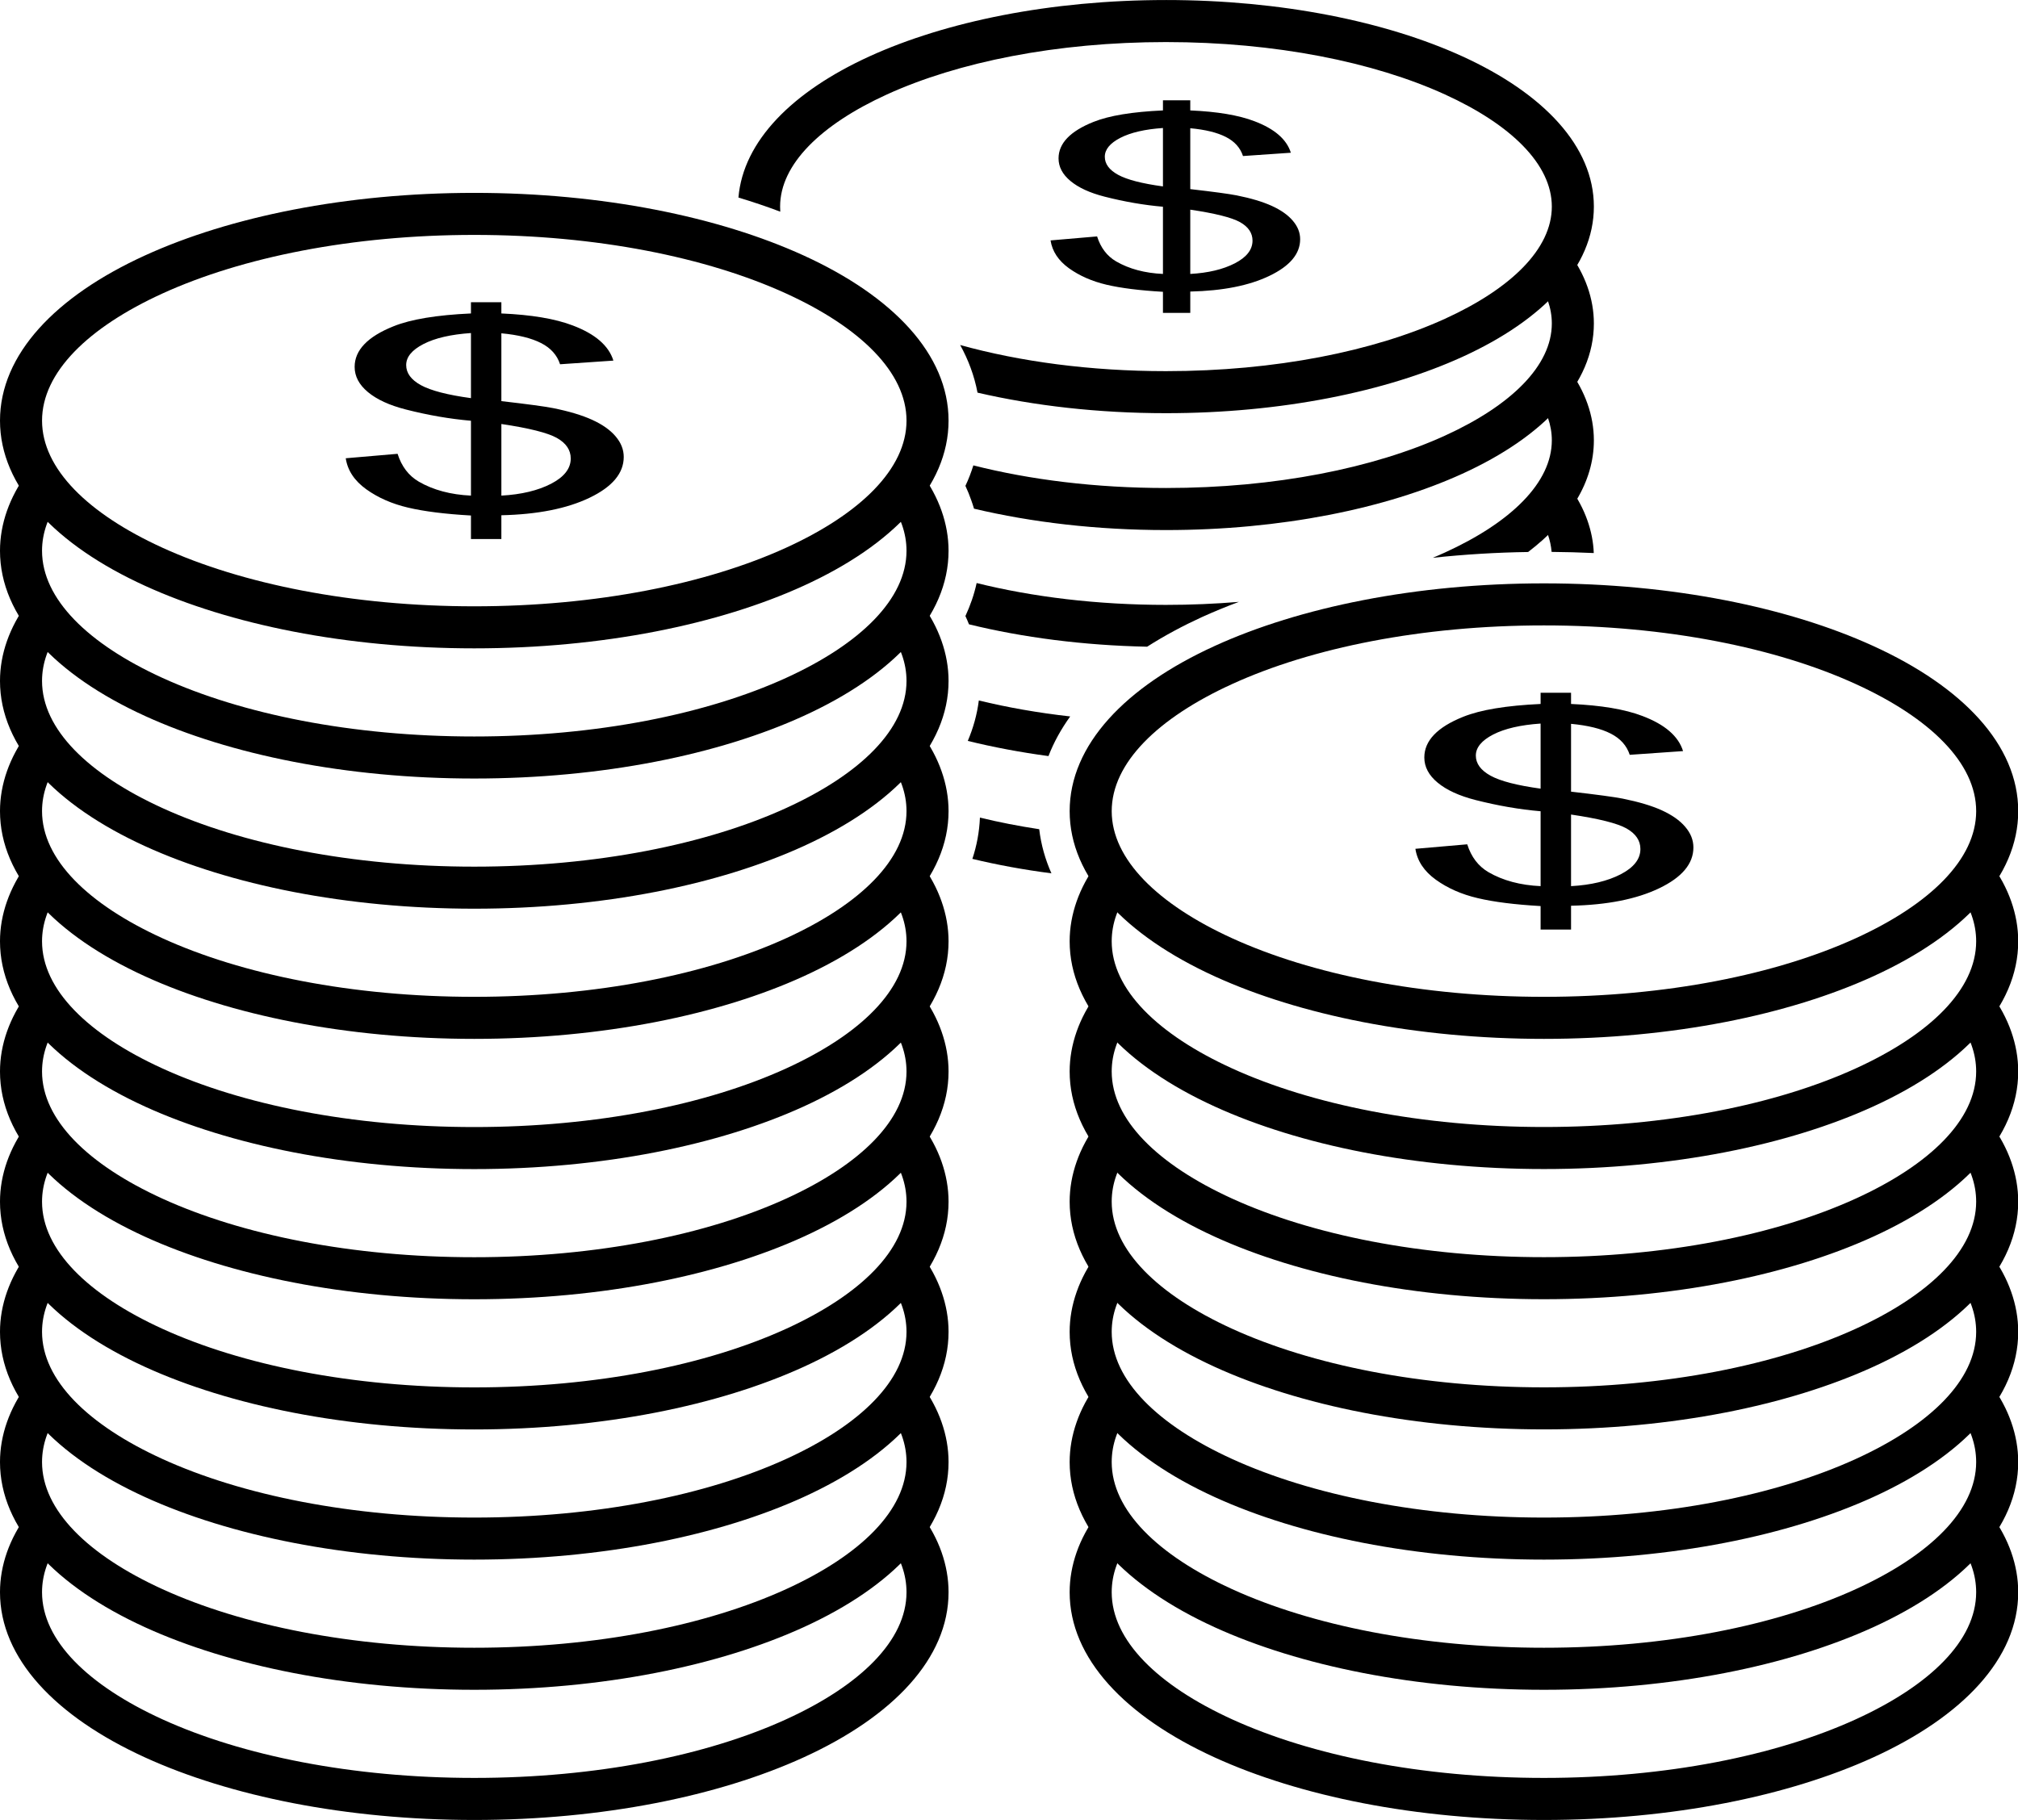
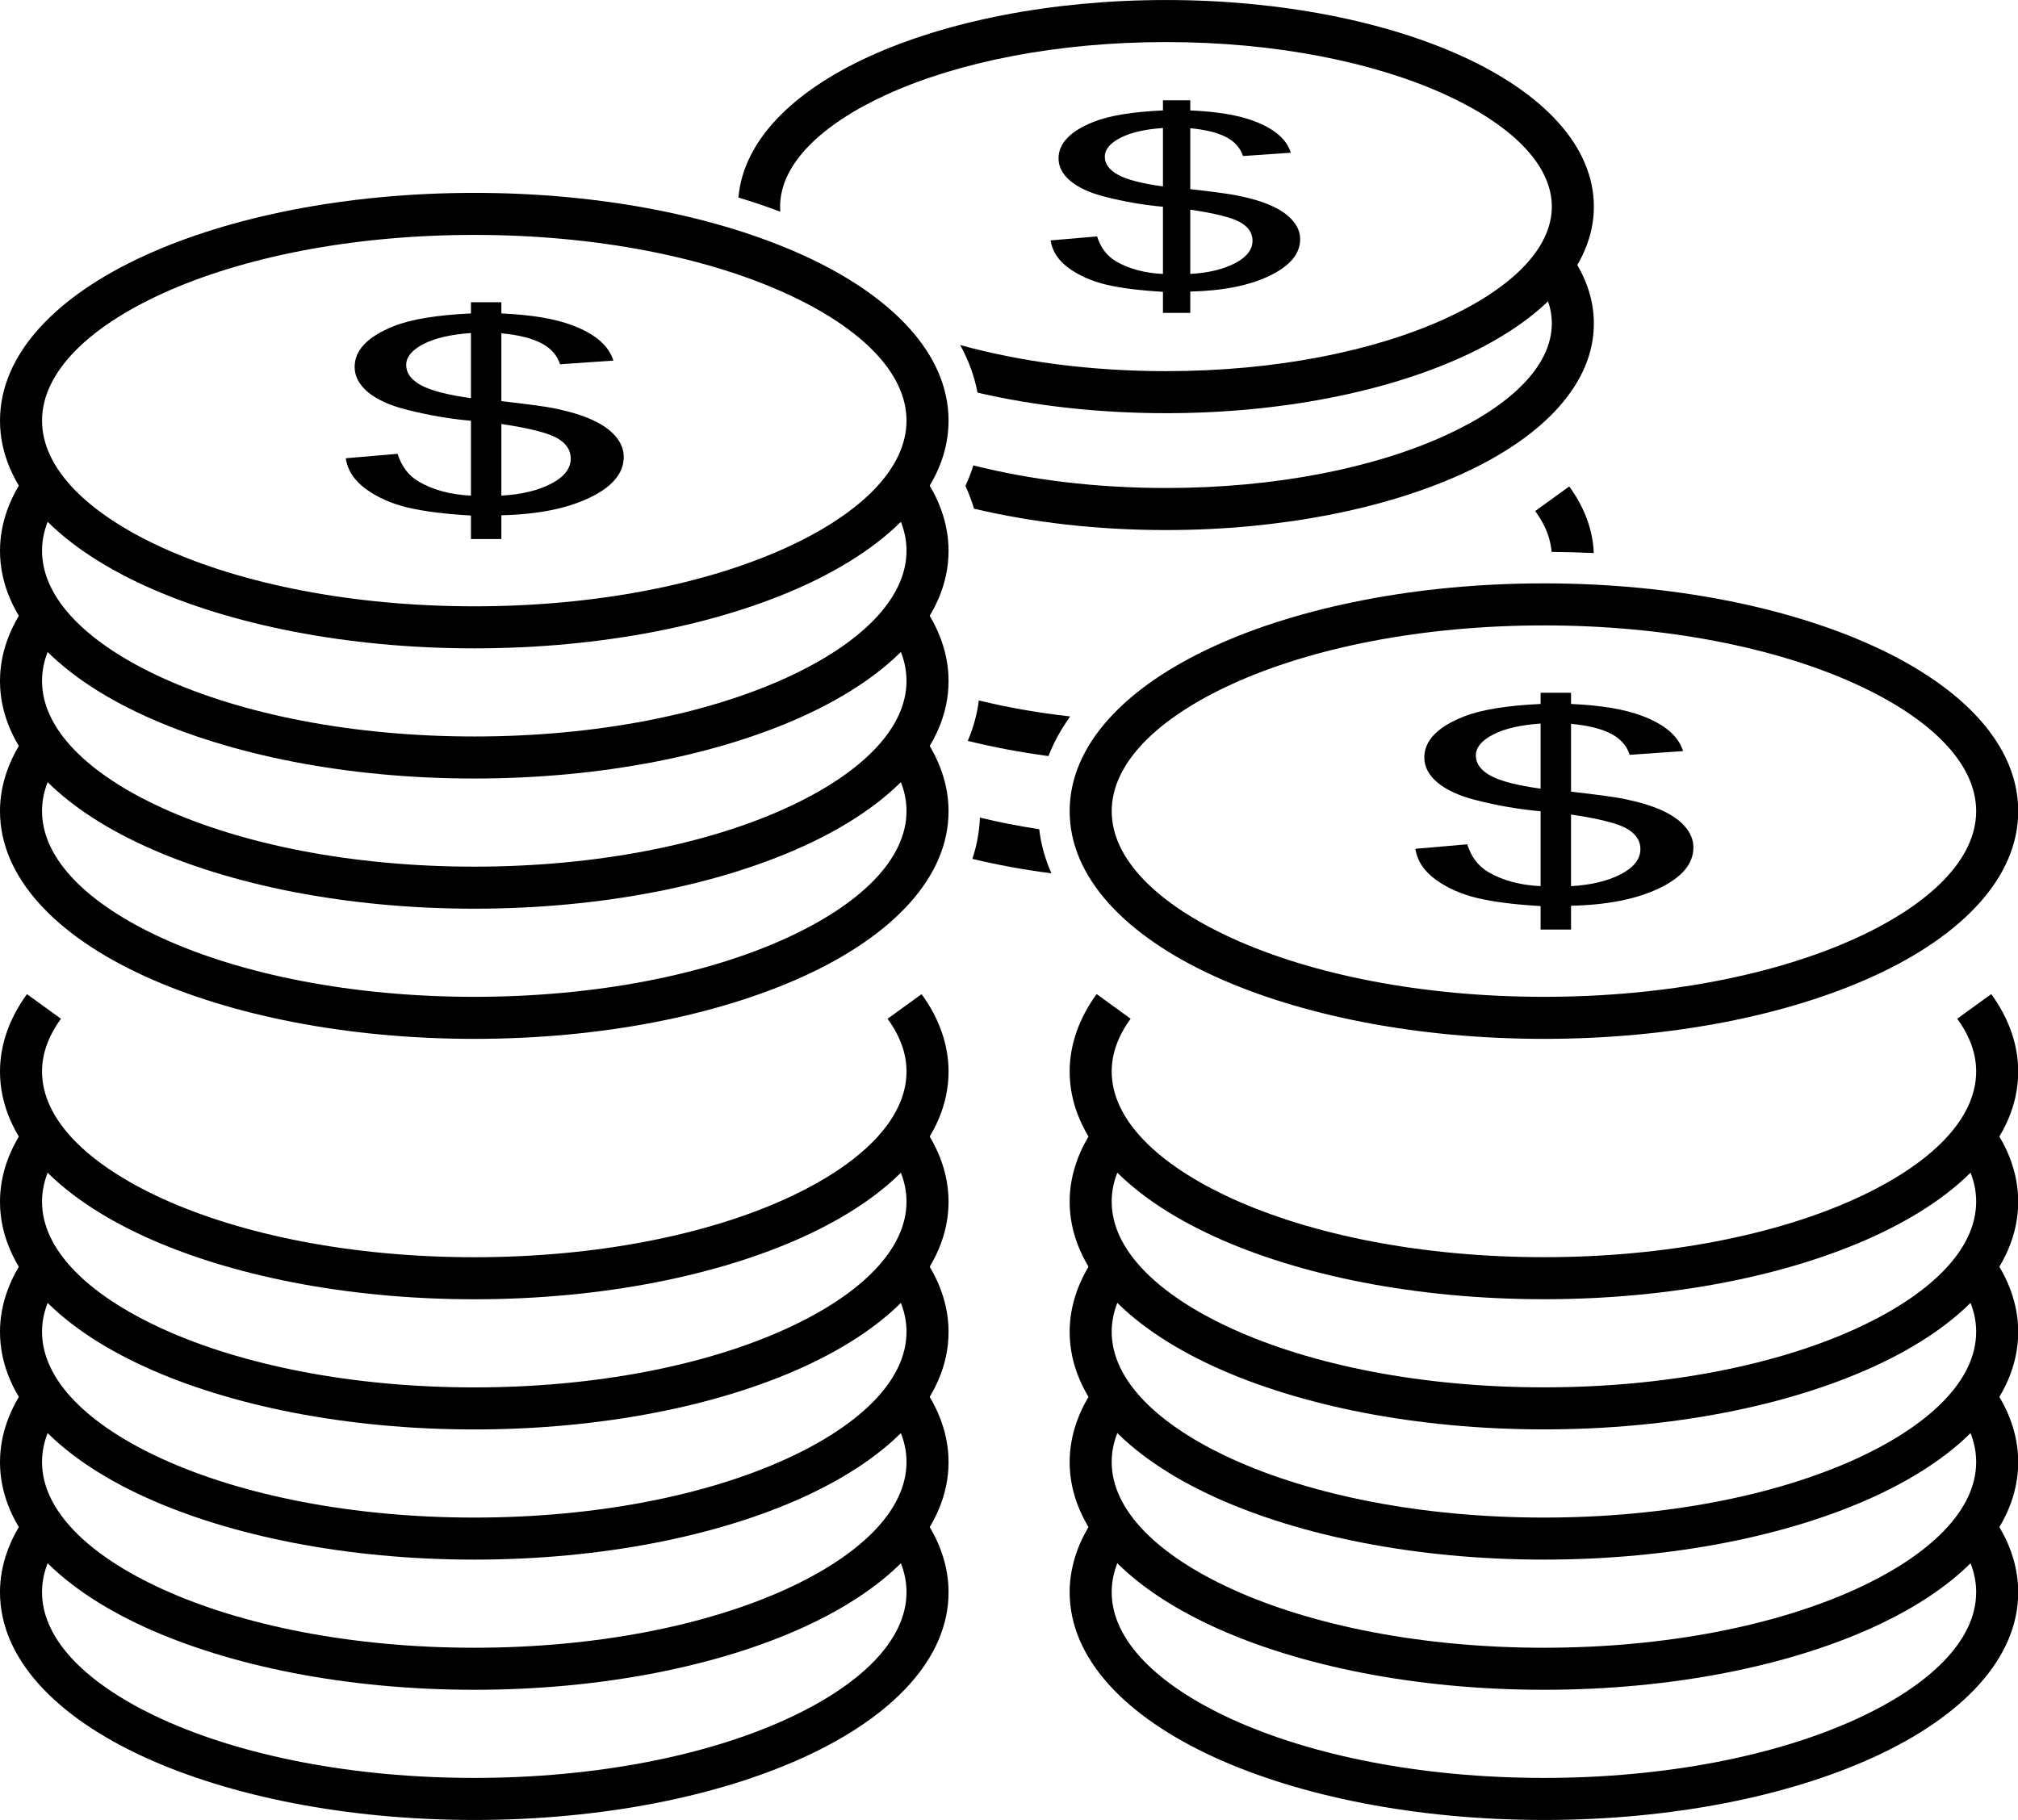
<svg xmlns="http://www.w3.org/2000/svg" height="332.5" preserveAspectRatio="xMidYMid meet" version="1.1" viewBox="-0.0 0.0 368.6 332.5" width="368.6" zoomAndPan="magnify">
  <defs>
    <clipPath id="clip1">
      <path d="m0 276h174v56.47h-174z" />
    </clipPath>
    <clipPath id="clip2">
      <path d="m195 106h173.64v84h-173.64z" />
    </clipPath>
    <clipPath id="clip3">
-       <path d="m195 157h173.64v57h-173.64z" />
-     </clipPath>
+       </clipPath>
    <clipPath id="clip4">
      <path d="m195 181h173.64v57h-173.64z" />
    </clipPath>
    <clipPath id="clip5">
      <path d="m195 205h173.64v57h-173.64z" />
    </clipPath>
    <clipPath id="clip6">
      <path d="m195 229h173.64v56h-173.64z" />
    </clipPath>
    <clipPath id="clip7">
      <path d="m195 252h173.64v57h-173.64z" />
    </clipPath>
    <clipPath id="clip8">
      <path d="m195 276h173.64v56.47h-173.64z" />
    </clipPath>
  </defs>
  <g id="surface1">
    <g id="change1_4">
      <path d="m212.97 0.004c21.05 0 40.2 3.93 54.14 10.289 14.84 6.769 24.02 16.453 24.02 27.449s-9.18 20.684-24.02 27.453c-13.94 6.356-33.09 10.285-54.14 10.285-12.36 0-24.05-1.351-34.42-3.753-0.59-3.106-1.68-6.004-3.17-8.7 10.91 3.028 23.78 4.774 37.59 4.774 19.99 0 38-3.656 50.96-9.567 12.06-5.5 19.52-12.765 19.52-20.492 0-7.722-7.46-14.988-19.52-20.488-12.96-5.914-30.97-9.57-50.96-9.57s-38 3.656-50.97 9.57c-12.05 5.5-19.51 12.766-19.51 20.488 0 0.309 0.01 0.617 0.03 0.926-2.49-0.941-5.05-1.801-7.64-2.582 0.87-10.313 9.85-19.367 23.94-25.793 13.94-6.359 33.09-10.289 54.15-10.289" fill="inherit" />
    </g>
    <g id="change1_5">
      <path d="m212.42 57.16v-3.855c-4.23-0.243-7.67-0.672-10.31-1.293-2.65-0.625-4.94-1.633-6.87-3.016-1.92-1.391-3.04-3.082-3.35-5.078l8.5-0.73c0.66 2.07 1.81 3.593 3.48 4.566 2.38 1.375 5.23 2.137 8.55 2.289v-12.277c-3.48-0.301-7.03-0.914-10.67-1.844-2.69-0.688-4.76-1.641-6.22-2.856-1.46-1.211-2.18-2.589-2.18-4.132 0-2.743 2.13-4.969 6.38-6.664 2.86-1.149 7.09-1.844 12.69-2.098v-1.848h4.99v1.848c4.91 0.211 8.82 0.867 11.7 1.965 3.7 1.398 5.91 3.324 6.67 5.765l-8.74 0.602c-0.5-1.516-1.54-2.68-3.13-3.484-1.57-0.805-3.74-1.34-6.5-1.594v11.121c4.25 0.488 7.07 0.871 8.45 1.141 2.64 0.527 4.78 1.171 6.44 1.925 1.66 0.758 2.95 1.66 3.83 2.699 0.9 1.047 1.35 2.172 1.35 3.387 0 2.68-1.88 4.903-5.6 6.688-3.72 1.793-8.55 2.742-14.47 2.875v3.898zm0-33.777c-3.29 0.226-5.88 0.824-7.78 1.797-1.89 0.976-2.84 2.125-2.84 3.453 0 1.312 0.81 2.418 2.43 3.301 1.61 0.886 4.34 1.593 8.19 2.121zm4.99 26.66c3.29-0.184 6-0.836 8.15-1.945 2.15-1.114 3.22-2.496 3.22-4.141 0-1.398-0.77-2.527-2.28-3.375-1.52-0.848-4.55-1.609-9.09-2.281v11.742" fill="inherit" />
    </g>
    <g id="change1_6">
      <path d="m286.63 46.168c1.44 1.988 2.57 4.07 3.33 6.23 0.77 2.184 1.17 4.422 1.17 6.692 0 11-9.18 20.683-24.02 27.453-13.94 6.355-33.09 10.289-54.14 10.289-12.61 0-24.53-1.41-35.06-3.906-0.15-0.516-0.32-1.024-0.5-1.531-0.31-0.895-0.67-1.778-1.07-2.637 0.57-1.207 1.05-2.457 1.45-3.742 10.37 2.632 22.37 4.132 35.18 4.132 19.99 0 38-3.656 50.96-9.566 12.06-5.5 19.52-12.766 19.52-20.492 0-1.414-0.25-2.797-0.72-4.141-0.51-1.445-1.29-2.879-2.31-4.281l6.21-4.5" fill="inherit" />
    </g>
    <g id="change1_7">
-       <path d="m286.63 67.516c1.44 1.988 2.57 4.07 3.33 6.23 0.77 2.184 1.17 4.418 1.17 6.692 0 7.605-4.39 14.582-12.01 20.402-5.69 0.08-11.54 0.43-17.42 1.06 0.76-0.31 1.5-0.64 2.23-0.97 12.06-5.5 19.52-12.766 19.52-20.492 0-1.415-0.25-2.797-0.72-4.141-0.51-1.445-1.29-2.879-2.31-4.281zm-77.1 50.624c-11.7-0.24-22.74-1.69-32.54-4.09-0.2-0.51-0.42-1.01-0.65-1.51 0.89-1.92 1.59-3.92 2.05-6.03 10.23 2.54 22.02 3.99 34.58 3.99 4.55 0 9-0.19 13.32-0.55-2.32 0.86-4.59 1.8-6.8 2.8-3.31 1.52-6.7 3.31-9.96 5.39" fill="inherit" />
-     </g>
+       </g>
    <g id="change1_8">
      <path d="m286.63 88.859c1.45 1.993 2.57 4.075 3.33 6.235 0.68 1.941 1.08 3.926 1.15 5.936-2.59-0.12-5.16-0.19-7.7-0.21-0.09-1.078-0.32-2.14-0.68-3.175-0.51-1.45-1.29-2.879-2.31-4.286zm-95.12 49.261c-5.15-0.69-10.08-1.63-14.74-2.77 0.99-2.33 1.69-4.79 2.02-7.39 5.21 1.27 10.8 2.26 16.69 2.92-1.62 2.25-2.98 4.67-3.97 7.24" fill="inherit" />
    </g>
    <g id="change1_9">
      <path d="m192.05 159.54c-5.04-0.65-9.87-1.54-14.44-2.64 0.79-2.38 1.27-4.89 1.38-7.54 3.45 0.84 7.07 1.55 10.83 2.12 0.34 2.86 1.11 5.54 2.23 8.06" fill="inherit" />
    </g>
    <g id="change1_10">
      <path d="m86.629 35.234c23.391 0 44.661 4.364 60.131 11.422 16.37 7.465 26.5 18.117 26.5 30.184 0 12.062-10.13 22.711-26.5 30.18-15.47 7.06-36.74 11.42-60.131 11.42-23.395 0-44.66-4.36-60.129-11.42-16.375-7.469-26.5-18.118-26.5-30.18 0-12.067 10.125-22.719 26.5-30.184 15.469-7.058 36.734-11.422 60.129-11.422zm56.951 18.379c-14.49-6.609-34.62-10.699-56.951-10.699-22.328 0-42.457 4.09-56.949 10.699-13.594 6.203-22 14.434-22 23.227-0 8.789 8.406 17.019 22 23.22 14.492 6.61 34.621 10.7 56.949 10.7 22.331 0 42.461-4.09 56.951-10.7 13.59-6.201 22-14.431 22-23.22 0-8.793-8.41-17.024-22-23.227" fill="inherit" />
    </g>
    <g id="change1_11">
      <path d="m86.023 98.469v-4.297c-4.718-0.266-8.543-0.746-11.492-1.442-2.945-0.691-5.5-1.816-7.644-3.359-2.145-1.547-3.399-3.43-3.735-5.656l9.469-0.813c0.731 2.305 2.02 4 3.875 5.086 2.649 1.532 5.828 2.379 9.527 2.551v-13.676c-3.878-0.336-7.828-1.019-11.882-2.054-3.004-0.766-5.309-1.829-6.934-3.18-1.625-1.352-2.43-2.887-2.43-4.606 0-3.054 2.375-5.531 7.11-7.421 3.183-1.282 7.898-2.055 14.136-2.34v-2.055h5.555v2.055c5.469 0.234 9.832 0.968 13.032 2.191 4.12 1.559 6.59 3.699 7.43 6.422l-9.74 0.668c-0.55-1.688-1.71-2.981-3.484-3.879-1.75-0.894-4.164-1.492-7.238-1.777v12.39c4.734 0.543 7.883 0.969 9.422 1.27 2.93 0.586 5.32 1.305 7.16 2.144 1.86 0.848 3.29 1.848 4.27 3.008 1 1.164 1.5 2.418 1.5 3.774 0 2.984-2.09 5.461-6.23 7.449-4.15 1.996-9.528 3.055-16.122 3.203v4.344zm0-37.629c-3.664 0.25-6.558 0.918-8.668 2.004-2.109 1.086-3.164 2.363-3.164 3.847 0 1.457 0.895 2.688 2.7 3.676 1.804 0.985 4.843 1.778 9.132 2.363zm5.555 29.699c3.664-0.203 6.684-0.93 9.082-2.168 2.39-1.238 3.59-2.781 3.59-4.613 0-1.559-0.86-2.813-2.54-3.758-1.7-0.945-5.073-1.793-10.132-2.543v13.082" fill="inherit" />
    </g>
    <g id="change1_12">
      <path d="m168.33 86.477c1.59 2.183 2.82 4.468 3.65 6.832 0.84 2.386 1.28 4.828 1.28 7.311 0 12.06-10.13 22.71-26.5 30.18-15.47 7.06-36.74 11.42-60.131 11.42-23.395 0-44.66-4.36-60.129-11.42-16.375-7.47-26.5-18.12-26.5-30.18 0-2.483 0.438-4.925 1.277-7.311 0.836-2.364 2.062-4.649 3.648-6.832l6.211 4.5c-1.16 1.597-2.047 3.23-2.629 4.882-0.543 1.547-0.828 3.133-0.828 4.761 0 8.79 8.406 17.02 22 23.22 14.492 6.61 34.621 10.7 56.949 10.7 22.331 0 42.461-4.09 56.951-10.7 13.59-6.2 22-14.43 22-23.22 0-1.628-0.28-3.214-0.83-4.761-0.58-1.652-1.47-3.285-2.63-4.882l6.21-4.5" fill="inherit" />
    </g>
    <g id="change1_13">
      <path d="m168.33 110.26c1.59 2.18 2.82 4.46 3.65 6.83 0.84 2.38 1.28 4.82 1.28 7.31 0 12.06-10.13 22.71-26.5 30.18-15.47 7.06-36.74 11.42-60.131 11.42-23.395 0-44.66-4.36-60.129-11.42-16.375-7.47-26.5-18.12-26.5-30.18 0-2.49 0.438-4.93 1.277-7.31 0.836-2.37 2.062-4.65 3.648-6.83l6.211 4.5c-1.16 1.6-2.047 3.23-2.629 4.88-0.543 1.54-0.828 3.13-0.828 4.76 0 8.79 8.406 17.02 22 23.22 14.492 6.61 34.621 10.7 56.949 10.7 22.331 0 42.461-4.09 56.951-10.7 13.59-6.2 22-14.43 22-23.22 0-1.63-0.28-3.22-0.83-4.76-0.58-1.65-1.47-3.28-2.63-4.88l6.21-4.5" fill="inherit" />
    </g>
    <g id="change1_14">
      <path d="m168.33 134.04c1.59 2.18 2.82 4.46 3.65 6.83 0.84 2.38 1.28 4.83 1.28 7.31 0 12.06-10.13 22.71-26.5 30.18-15.47 7.06-36.74 11.42-60.131 11.42-23.395 0-44.66-4.36-60.129-11.42-16.375-7.47-26.5-18.12-26.5-30.18 0-2.48 0.438-4.93 1.277-7.31 0.836-2.37 2.062-4.65 3.648-6.83l6.211 4.5c-1.16 1.6-2.047 3.23-2.629 4.88-0.543 1.54-0.828 3.13-0.828 4.76 0 8.79 8.406 17.02 22 23.22 14.492 6.61 34.621 10.7 56.949 10.7 22.331 0 42.461-4.09 56.951-10.7 13.59-6.2 22-14.43 22-23.22 0-1.63-0.28-3.22-0.83-4.76-0.58-1.65-1.46-3.28-2.63-4.88l6.21-4.5" fill="inherit" />
    </g>
    <g id="change1_15">
-       <path d="m168.33 157.82c1.59 2.19 2.82 4.47 3.65 6.84 0.84 2.38 1.28 4.82 1.28 7.3 0 12.07-10.13 22.72-26.5 30.19-15.47 7.05-36.74 11.42-60.131 11.42-23.395 0-44.66-4.37-60.129-11.42-16.375-7.47-26.5-18.12-26.5-30.19 0-2.48 0.438-4.92 1.277-7.3 0.836-2.37 2.062-4.65 3.648-6.84l6.211 4.5c-1.16 1.6-2.047 3.23-2.629 4.89-0.543 1.54-0.828 3.13-0.828 4.75 0 8.8 8.406 17.03 22 23.23 14.492 6.61 34.621 10.7 56.949 10.7 22.331 0 42.461-4.09 56.951-10.7 13.59-6.2 22-14.43 22-23.23 0-1.62-0.28-3.21-0.83-4.75-0.58-1.66-1.47-3.29-2.63-4.89l6.21-4.5" fill="inherit" />
-     </g>
+       </g>
    <g id="change1_16">
      <path d="m168.33 181.61c1.59 2.18 2.82 4.46 3.65 6.83 0.84 2.38 1.28 4.82 1.28 7.31 0 12.06-10.13 22.71-26.5 30.18-15.47 7.05-36.74 11.42-60.131 11.42-23.395 0-44.66-4.37-60.129-11.42-16.375-7.47-26.5-18.12-26.5-30.18 0-2.49 0.438-4.93 1.277-7.31 0.836-2.37 2.062-4.65 3.648-6.83l6.211 4.5c-1.16 1.59-2.047 3.23-2.629 4.88-0.543 1.54-0.828 3.13-0.828 4.76 0 8.79 8.406 17.02 22 23.22 14.492 6.61 34.621 10.7 56.949 10.7 22.331 0 42.461-4.09 56.951-10.7 13.59-6.2 22-14.43 22-23.22 0-1.63-0.28-3.22-0.83-4.76-0.58-1.65-1.47-3.29-2.63-4.88l6.21-4.5" fill="inherit" />
    </g>
    <g id="change1_17">
      <path d="m168.33 205.39c1.59 2.18 2.82 4.46 3.65 6.82 0.84 2.39 1.28 4.83 1.28 7.32 0 12.06-10.13 22.71-26.5 30.18-15.47 7.06-36.74 11.42-60.131 11.42-23.395 0-44.66-4.36-60.129-11.42-16.375-7.47-26.5-18.12-26.5-30.18 0-2.49 0.438-4.93 1.277-7.32 0.836-2.36 2.062-4.64 3.648-6.82l6.211 4.5c-1.16 1.59-2.047 3.22-2.629 4.88-0.543 1.54-0.828 3.13-0.828 4.76 0 8.79 8.406 17.02 22 23.22 14.492 6.61 34.621 10.7 56.949 10.7 22.331 0 42.461-4.09 56.951-10.7 13.59-6.2 22-14.43 22-23.22 0-1.63-0.28-3.22-0.83-4.76-0.58-1.66-1.46-3.29-2.63-4.88l6.21-4.5" fill="inherit" />
    </g>
    <g id="change1_18">
      <path d="m168.33 229.16c1.59 2.19 2.82 4.47 3.65 6.84 0.84 2.38 1.28 4.82 1.28 7.3 0 12.07-10.13 22.72-26.5 30.19-15.47 7.05-36.74 11.42-60.131 11.42-23.395 0-44.66-4.37-60.129-11.42-16.375-7.47-26.5-18.12-26.5-30.19 0-2.48 0.438-4.92 1.277-7.3 0.836-2.37 2.062-4.65 3.648-6.84l6.211 4.5c-1.16 1.6-2.047 3.23-2.629 4.89-0.543 1.54-0.828 3.13-0.828 4.75 0 8.8 8.406 17.03 22 23.23 14.492 6.61 34.621 10.7 56.949 10.7 22.331 0 42.461-4.09 56.951-10.7 13.59-6.2 22-14.43 22-23.23 0-1.62-0.28-3.21-0.83-4.75-0.58-1.66-1.47-3.29-2.63-4.89l6.21-4.5" fill="inherit" />
    </g>
    <g id="change1_19">
      <path d="m168.33 252.95c1.59 2.18 2.82 4.46 3.65 6.83 0.84 2.38 1.28 4.83 1.28 7.31 0 12.06-10.13 22.71-26.5 30.18-15.47 7.05-36.74 11.42-60.131 11.42-23.395 0-44.66-4.37-60.129-11.42-16.375-7.47-26.5-18.12-26.5-30.18 0-2.48 0.438-4.93 1.277-7.31 0.836-2.37 2.062-4.65 3.648-6.83l6.211 4.5c-1.16 1.59-2.047 3.23-2.629 4.88-0.543 1.54-0.828 3.13-0.828 4.76 0 8.79 8.406 17.02 22 23.22 14.492 6.61 34.621 10.7 56.949 10.7 22.331 0 42.461-4.09 56.951-10.7 13.59-6.2 22-14.43 22-23.22 0-1.63-0.28-3.22-0.83-4.76-0.58-1.65-1.47-3.29-2.63-4.88l6.21-4.5" fill="inherit" />
    </g>
    <g clip-path="url(#clip1)" id="change1_22">
      <path d="m168.33 276.73c1.59 2.18 2.82 4.46 3.65 6.82 0.84 2.39 1.28 4.83 1.28 7.32 0 12.06-10.13 22.71-26.5 30.18-15.47 7.06-36.74 11.42-60.131 11.42-23.395 0-44.66-4.36-60.129-11.42-16.375-7.47-26.5-18.12-26.5-30.18 0-2.49 0.438-4.93 1.277-7.32 0.836-2.36 2.062-4.64 3.648-6.82l6.211 4.5c-1.16 1.59-2.047 3.22-2.629 4.88-0.543 1.54-0.828 3.13-0.828 4.76 0 8.79 8.406 17.02 22 23.22 14.492 6.61 34.621 10.7 56.949 10.7 22.331 0 42.461-4.09 56.951-10.7 13.59-6.2 22-14.43 22-23.22 0-1.63-0.28-3.22-0.83-4.76-0.58-1.66-1.46-3.29-2.63-4.88l6.21-4.5" fill="inherit" />
    </g>
    <g clip-path="url(#clip2)" id="change1_3">
      <path d="m282.01 106.57c23.4 0 44.66 4.37 60.13 11.43 16.38 7.46 26.5 18.11 26.5 30.18 0 12.06-10.12 22.71-26.5 30.18-15.47 7.06-36.73 11.42-60.13 11.42-23.39 0-44.66-4.36-60.13-11.42-16.37-7.47-26.5-18.12-26.5-30.18 0-12.07 10.13-22.72 26.5-30.18 15.47-7.06 36.74-11.43 60.13-11.43zm56.95 18.39c-14.49-6.62-34.62-10.71-56.95-10.71s-42.46 4.09-56.95 10.71c-13.59 6.2-22 14.43-22 23.22s8.41 17.02 22 23.22c14.49 6.61 34.62 10.7 56.95 10.7s42.46-4.09 56.95-10.7c13.59-6.2 22-14.43 22-23.22s-8.41-17.02-22-23.22" fill="inherit" />
    </g>
    <g id="change1_20">
      <path d="m281.4 169.81v-4.29c-4.72-0.27-8.54-0.75-11.49-1.45-2.95-0.69-5.5-1.82-7.64-3.36-2.15-1.55-3.4-3.43-3.74-5.65l9.47-0.82c0.73 2.31 2.02 4 3.88 5.09 2.64 1.53 5.82 2.38 9.52 2.55v-13.68c-3.87-0.33-7.82-1.02-11.88-2.05-3-0.77-5.31-1.83-6.93-3.18-1.63-1.35-2.43-2.88-2.43-4.6 0-3.06 2.38-5.54 7.11-7.43 3.18-1.28 7.89-2.05 14.13-2.34v-2.05h5.56v2.05c5.47 0.24 9.83 0.97 13.02 2.19 4.13 1.56 6.6 3.7 7.44 6.42l-9.74 0.68c-0.55-1.69-1.72-2.99-3.48-3.88-1.75-0.9-4.17-1.49-7.24-1.78v12.39c4.74 0.54 7.88 0.97 9.42 1.27 2.92 0.59 5.32 1.3 7.16 2.14 1.86 0.85 3.29 1.85 4.27 3.01 1 1.16 1.5 2.42 1.5 3.77 0 2.99-2.09 5.46-6.23 7.45-4.15 2-9.53 3.06-16.12 3.2v4.35zm0-37.63c-3.66 0.25-6.56 0.92-8.66 2-2.11 1.09-3.17 2.37-3.17 3.85 0 1.46 0.9 2.69 2.7 3.68 1.81 0.99 4.84 1.77 9.13 2.36zm5.56 29.7c3.66-0.2 6.68-0.93 9.08-2.17 2.39-1.24 3.59-2.78 3.59-4.61 0-1.56-0.86-2.81-2.54-3.76-1.7-0.95-5.07-1.79-10.13-2.54v13.08" fill="inherit" />
    </g>
    <g clip-path="url(#clip3)" id="change1_2">
-       <path d="m363.71 157.82c1.59 2.18 2.82 4.47 3.65 6.83 0.84 2.39 1.28 4.83 1.28 7.31 0 12.06-10.12 22.71-26.5 30.18-15.47 7.06-36.73 11.42-60.13 11.42-23.39 0-44.66-4.36-60.13-11.42-16.37-7.47-26.5-18.12-26.5-30.18 0-2.48 0.44-4.92 1.28-7.31 0.83-2.36 2.06-4.65 3.65-6.83l6.21 4.5c-1.16 1.59-2.05 3.23-2.63 4.88-0.55 1.55-0.83 3.14-0.83 4.76 0 8.79 8.41 17.02 22 23.22 14.49 6.61 34.62 10.7 56.95 10.7s42.46-4.09 56.95-10.7c13.59-6.2 22-14.43 22-23.22 0-1.62-0.28-3.21-0.83-4.76-0.58-1.65-1.47-3.29-2.63-4.88l6.21-4.5" fill="inherit" />
+       <path d="m363.71 157.82c1.59 2.18 2.82 4.47 3.65 6.83 0.84 2.39 1.28 4.83 1.28 7.31 0 12.06-10.12 22.71-26.5 30.18-15.47 7.06-36.73 11.42-60.13 11.42-23.39 0-44.66-4.36-60.13-11.42-16.37-7.47-26.5-18.12-26.5-30.18 0-2.48 0.44-4.92 1.28-7.31 0.83-2.36 2.06-4.65 3.65-6.83c-1.16 1.59-2.05 3.23-2.63 4.88-0.55 1.55-0.83 3.14-0.83 4.76 0 8.79 8.41 17.02 22 23.22 14.49 6.61 34.62 10.7 56.95 10.7s42.46-4.09 56.95-10.7c13.59-6.2 22-14.43 22-23.22 0-1.62-0.28-3.21-0.83-4.76-0.58-1.65-1.47-3.29-2.63-4.88l6.21-4.5" fill="inherit" />
    </g>
    <g clip-path="url(#clip4)" id="change1_25">
      <path d="m363.71 181.6c1.59 2.18 2.82 4.47 3.65 6.83 0.84 2.39 1.28 4.83 1.28 7.31 0 12.06-10.12 22.71-26.5 30.18-15.47 7.06-36.73 11.42-60.13 11.42-23.39 0-44.66-4.36-60.13-11.42-16.37-7.47-26.5-18.12-26.5-30.18 0-2.48 0.44-4.92 1.28-7.31 0.83-2.36 2.06-4.65 3.65-6.83l6.21 4.5c-1.16 1.6-2.05 3.23-2.63 4.88-0.55 1.55-0.83 3.13-0.83 4.76 0 8.79 8.41 17.02 22 23.22 14.49 6.61 34.62 10.7 56.95 10.7s42.46-4.09 56.95-10.7c13.59-6.2 22-14.43 22-23.22 0-1.63-0.28-3.21-0.83-4.76-0.58-1.65-1.47-3.28-2.63-4.88l6.21-4.5" fill="inherit" />
    </g>
    <g clip-path="url(#clip5)" id="change1_21">
      <path d="m363.71 205.38c1.59 2.18 2.82 4.46 3.65 6.83 0.84 2.38 1.28 4.83 1.28 7.31 0 12.06-10.12 22.71-26.5 30.18-15.47 7.06-36.73 11.42-60.13 11.42-23.39 0-44.66-4.36-60.13-11.42-16.37-7.47-26.5-18.12-26.5-30.18 0-2.48 0.44-4.93 1.28-7.31 0.83-2.37 2.06-4.65 3.65-6.83l6.21 4.5c-1.16 1.6-2.05 3.23-2.63 4.88-0.55 1.54-0.83 3.13-0.83 4.76 0 8.79 8.41 17.02 22 23.22 14.49 6.61 34.62 10.7 56.95 10.7s42.46-4.09 56.95-10.7c13.59-6.2 22-14.43 22-23.22 0-1.63-0.28-3.22-0.83-4.76-0.58-1.65-1.47-3.28-2.63-4.88l6.21-4.5" fill="inherit" />
    </g>
    <g clip-path="url(#clip6)" id="change1_1">
      <path d="m363.71 229.16c1.59 2.19 2.82 4.47 3.65 6.84 0.84 2.38 1.28 4.82 1.28 7.3 0 12.07-10.12 22.72-26.5 30.19-15.47 7.05-36.73 11.42-60.13 11.42-23.39 0-44.66-4.37-60.13-11.42-16.37-7.47-26.5-18.12-26.5-30.19 0-2.48 0.44-4.92 1.28-7.3 0.83-2.37 2.06-4.65 3.65-6.84l6.21 4.5c-1.16 1.6-2.05 3.23-2.63 4.89-0.55 1.54-0.83 3.13-0.83 4.75 0 8.8 8.41 17.03 22 23.23 14.49 6.61 34.62 10.7 56.95 10.7s42.46-4.09 56.95-10.7c13.59-6.2 22-14.43 22-23.23 0-1.62-0.28-3.21-0.83-4.75-0.58-1.66-1.47-3.29-2.63-4.89l6.21-4.5" fill="inherit" />
    </g>
    <g clip-path="url(#clip7)" id="change1_23">
      <path d="m363.71 252.95c1.59 2.18 2.82 4.46 3.65 6.83 0.84 2.38 1.28 4.83 1.28 7.31 0 12.06-10.12 22.71-26.5 30.18-15.47 7.05-36.73 11.42-60.13 11.42-23.39 0-44.66-4.37-60.13-11.42-16.37-7.47-26.5-18.12-26.5-30.18 0-2.48 0.44-4.93 1.28-7.31 0.83-2.37 2.06-4.65 3.65-6.83l6.21 4.5c-1.16 1.59-2.05 3.23-2.63 4.88-0.55 1.54-0.83 3.13-0.83 4.76 0 8.79 8.41 17.02 22 23.22 14.49 6.61 34.62 10.7 56.95 10.7s42.46-4.09 56.95-10.7c13.59-6.2 22-14.43 22-23.22 0-1.63-0.28-3.22-0.83-4.76-0.58-1.65-1.47-3.29-2.63-4.88l6.21-4.5" fill="inherit" />
    </g>
    <g clip-path="url(#clip8)" id="change1_24">
      <path d="m363.71 276.73c1.59 2.18 2.82 4.46 3.65 6.82 0.84 2.39 1.28 4.83 1.28 7.32 0 12.06-10.12 22.71-26.5 30.18-15.47 7.06-36.73 11.42-60.13 11.42-23.39 0-44.66-4.36-60.13-11.42-16.37-7.47-26.5-18.12-26.5-30.18 0-2.49 0.44-4.93 1.28-7.32 0.83-2.36 2.06-4.64 3.65-6.82l6.21 4.5c-1.16 1.59-2.05 3.22-2.63 4.88-0.55 1.54-0.83 3.13-0.83 4.76 0 8.79 8.41 17.02 22 23.22 14.49 6.61 34.62 10.7 56.95 10.7s42.46-4.09 56.95-10.7c13.59-6.2 22-14.43 22-23.22 0-1.63-0.28-3.22-0.83-4.76-0.58-1.66-1.47-3.29-2.63-4.88l6.21-4.5" fill="inherit" />
    </g>
  </g>
</svg>